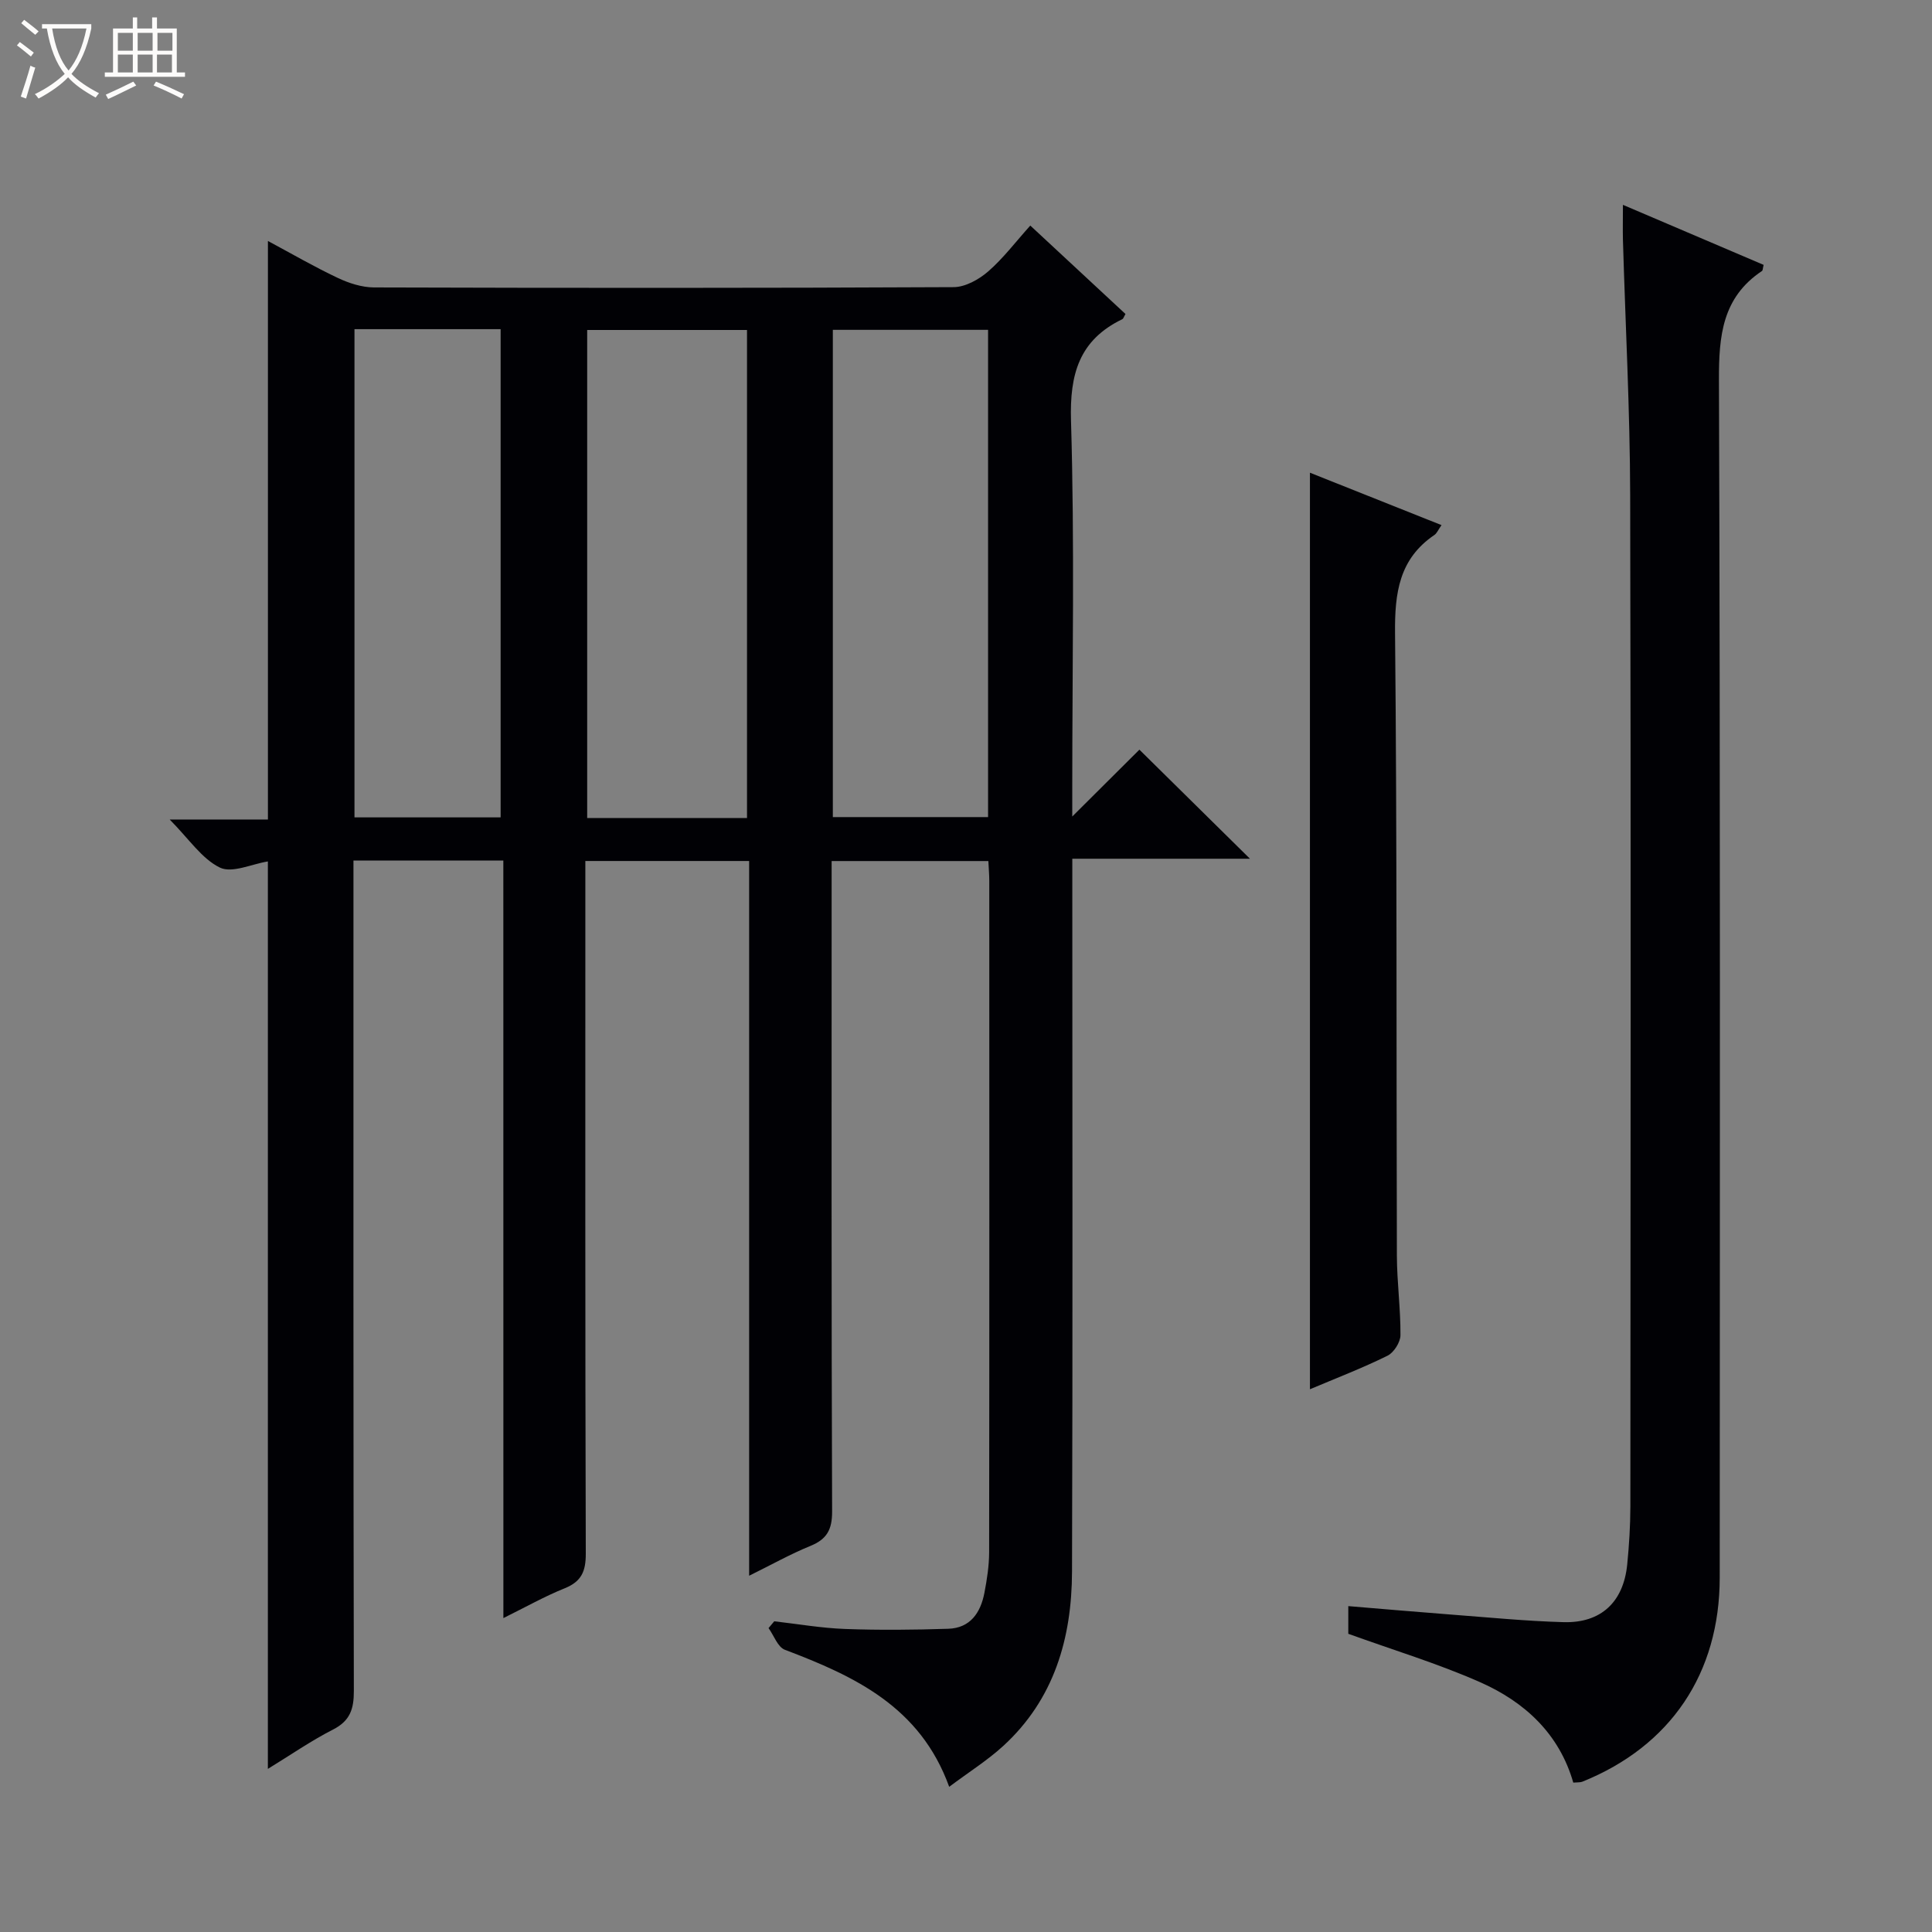
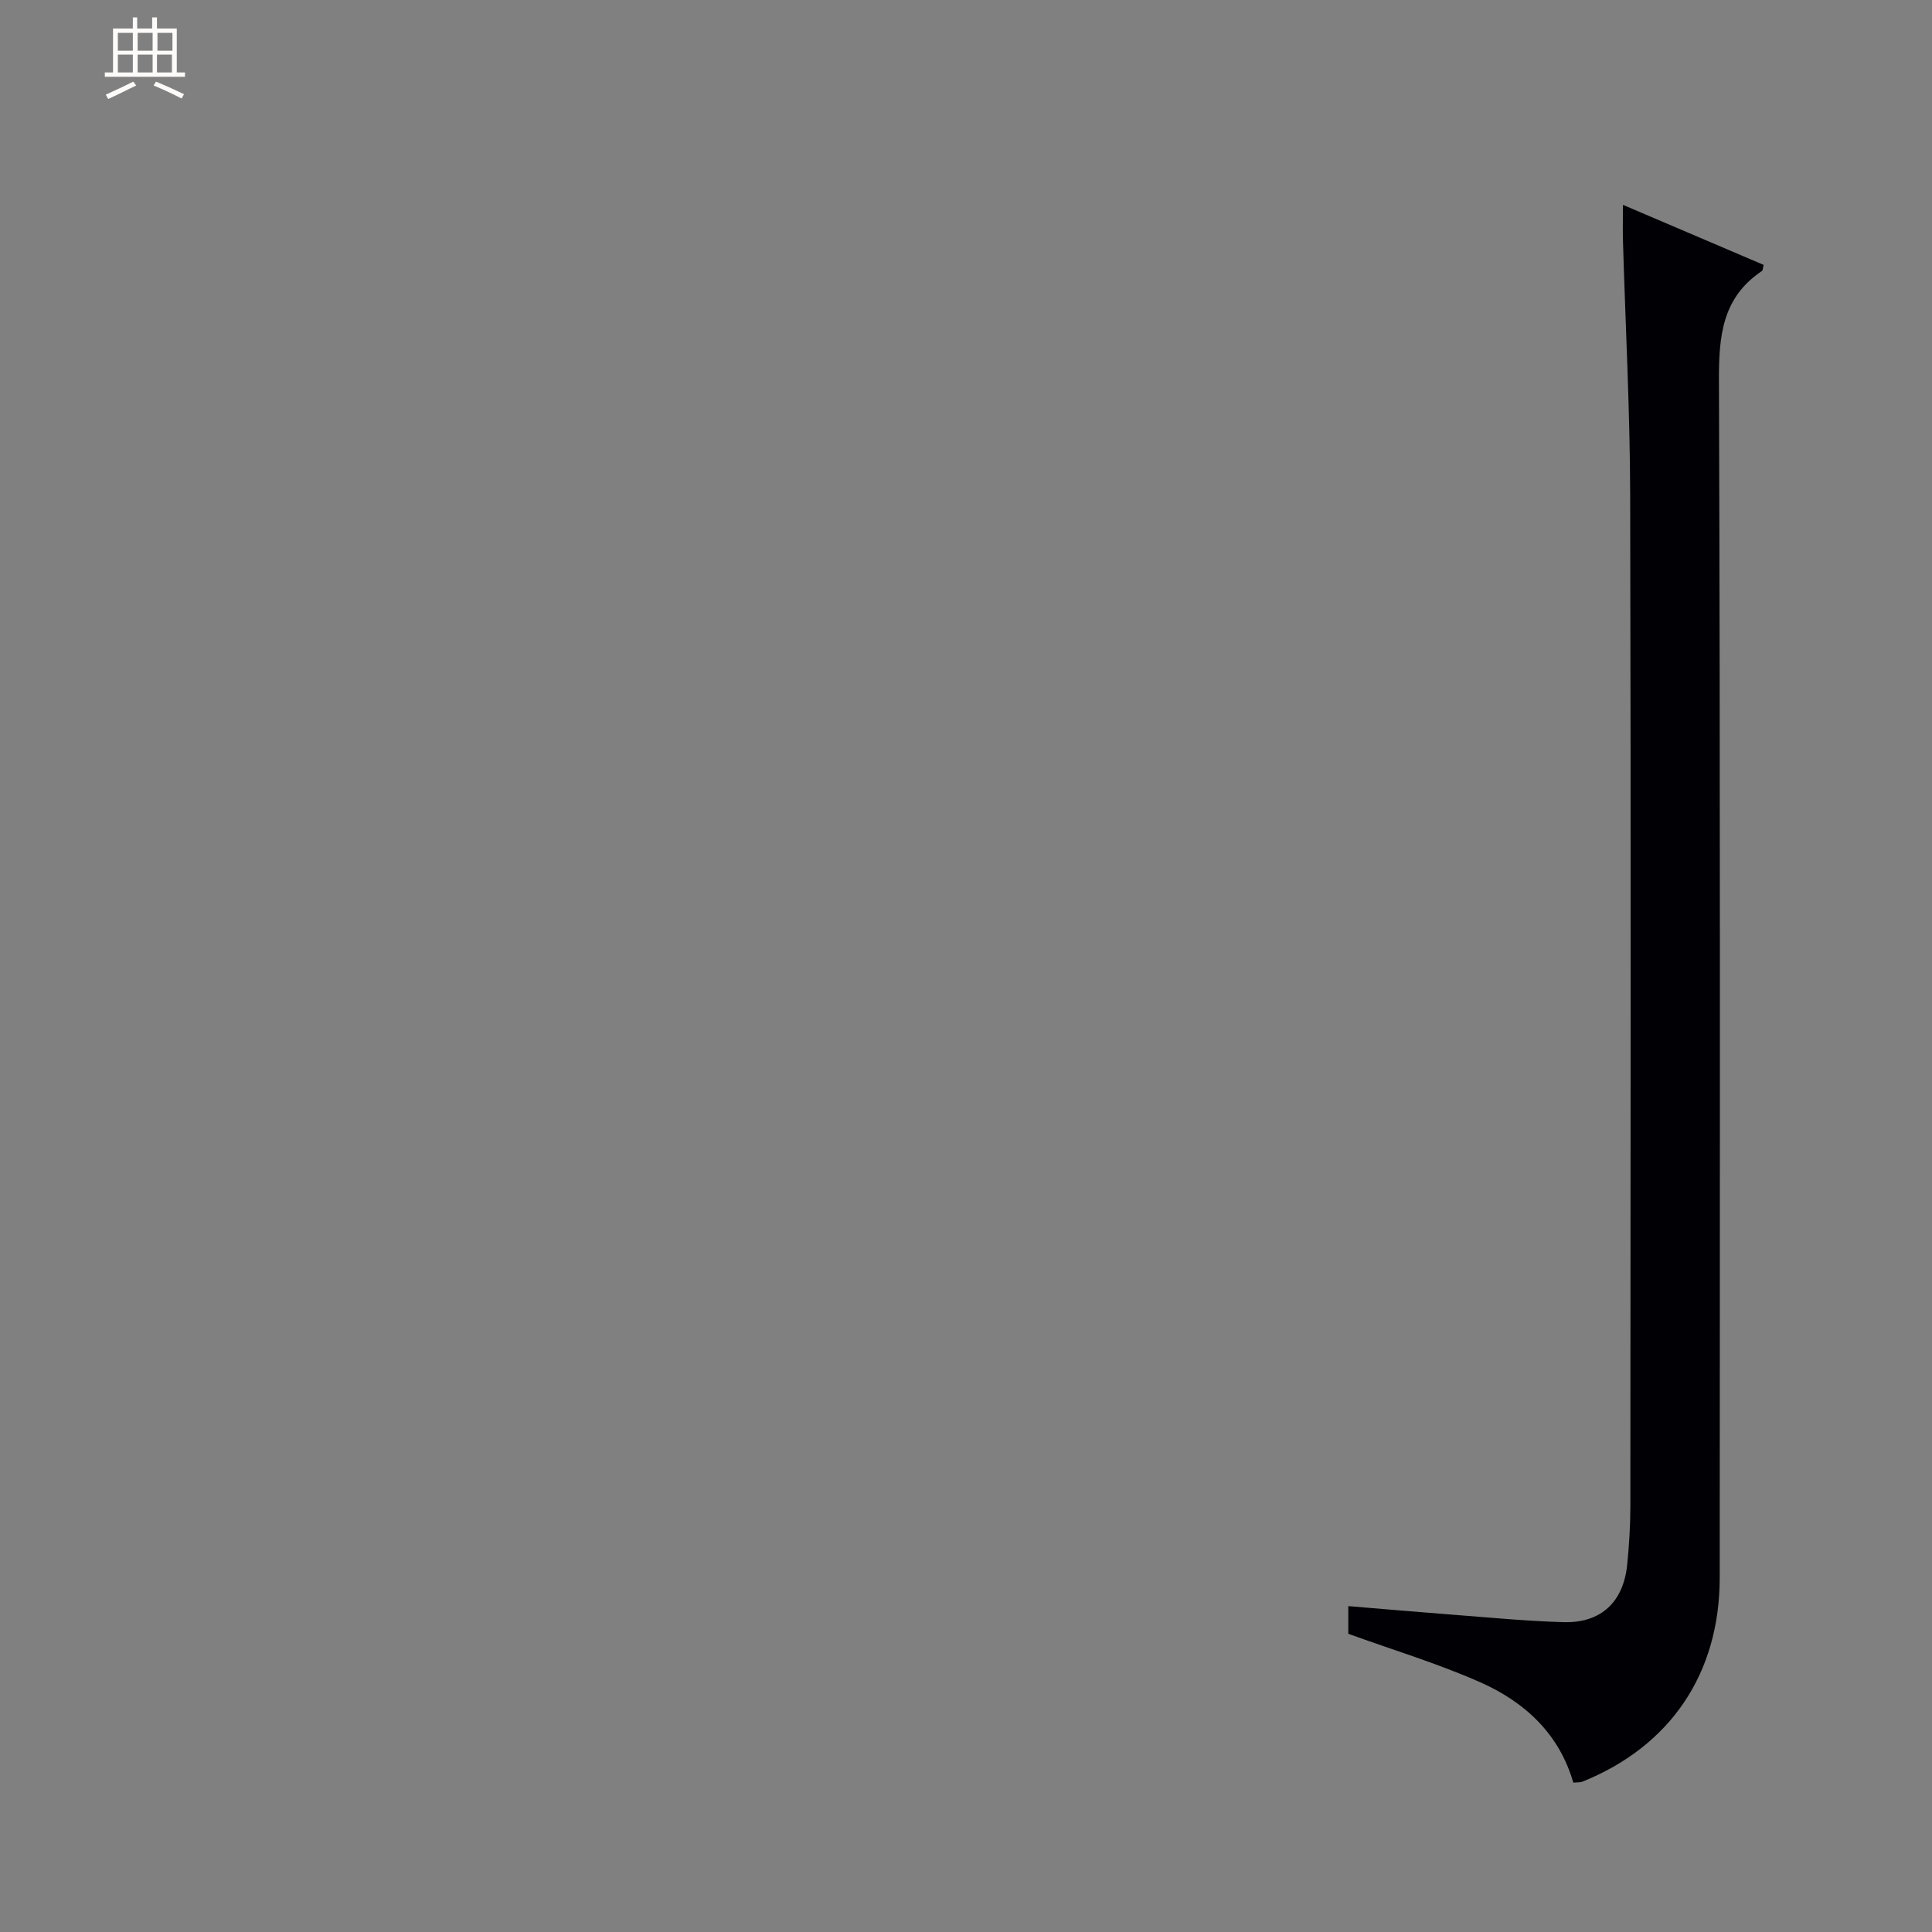
<svg xmlns="http://www.w3.org/2000/svg" enable-background="new 0 0 400 400" viewBox="0 0 400 400">
  <rect x="0" y="0" width="400" height="400" fill="#808080" stroke="none" />
-   <path d="m6.4 11.7c-1-.8-1.9-1.6-2.9-2.3l.6-.7c.9.7 1.9 1.4 2.9 2.2zm-2.1 8.3c.7-2.1 1.4-4.2 2-6.4.2.1.6.3 1 .4-.7 2.3-1.3 4.4-1.9 6.4zm3-12.8c-1.1-.9-2.1-1.7-2.9-2.4l.6-.7c1 .8 2 1.5 3 2.4zm1.4-1.3v-.9h10.2v.9c-.9 4.2-2.3 7.3-4.1 9.4 1.3 1.4 3.2 2.7 5.7 4-.2.2-.4.5-.7.9-2.5-1.4-4.4-2.7-5.7-4.2-1.4 1.5-3.5 3-6.1 4.4 0 0 0 0-.1-.1-.3-.4-.5-.7-.7-.8 2.7-1.3 4.7-2.8 6.2-4.2-1.8-2.2-3-5.3-3.7-9.4zm9.2 0h-7.1c.6 3.8 1.7 6.7 3.4 8.7 1.7-2.1 2.9-4.8 3.7-8.7z" fill="#fcfbfa" />
  <path d="m31.6 3.6h.9v2.3h4.1v9.1h1.7v.9h-16.6v-.9h1.7v-9.1h4.1v-2.3h.9v2.3h3.1v-2.3zm-4 13.3.6.8c-1.9.9-3.8 1.9-5.8 2.8-.2-.3-.3-.6-.5-.9 2-.9 3.9-1.8 5.7-2.7zm-3.2-10.1v3.7h3.1v-3.7zm0 4.5v3.7h3.1v-3.7zm4.1-4.5v3.7h3.1v-3.7zm0 4.5v3.7h3.1v-3.7zm9.1 9.1c-2.1-1.1-4.1-2-5.8-2.7l.5-.8c2.2.9 4.1 1.8 5.8 2.6zm-1.9-13.6h-3.1v3.7h3.1zm-3.2 4.5v3.7h3.1v-3.7z" fill="#fcfbfa" />
  <g fill="#010105">
-     <path d="m104.21 178.17c-10.73 0-20.52 0-31.03 0v5.95c0 55.33-.04 110.66.08 165.99.01 3.73-.78 6.17-4.3 7.97-4.55 2.32-8.78 5.26-13.5 8.15 0-62.99 0-125.45 0-187.88-3.33.53-7.41 2.5-9.94 1.27-3.74-1.82-6.38-5.91-10.39-9.95h20.34c0-40.15 0-79.7 0-119.78 4.85 2.6 9.55 5.33 14.44 7.64 2.32 1.1 5.01 1.97 7.53 1.98 40 .12 80 .14 119.99-.06 2.42-.01 5.24-1.58 7.16-3.25 3.11-2.7 5.64-6.07 8.72-9.5 6.73 6.25 13.24 12.3 19.71 18.31-.33.56-.43.96-.65 1.07-8.93 4.32-10.92 11.35-10.63 21.03.76 25.31.26 50.66.26 75.99v5.95c5.16-5.14 9.7-9.66 13.9-13.84 7.68 7.58 15.09 14.89 22.89 22.58-12.24 0-24.13 0-36.78 0v6.15c0 47.16.1 94.33-.06 141.49-.05 13.74-3.69 26.39-14.24 36.05-3.27 2.99-7.08 5.38-11.19 8.46-6-16.6-19.61-22.91-34.02-28.37-1.48-.56-2.27-2.95-3.38-4.49.39-.47.79-.94 1.18-1.41 4.88.56 9.76 1.41 14.65 1.59 7.12.26 14.26.19 21.38-.04 4.56-.15 6.69-3.33 7.48-7.43.53-2.76.97-5.59.98-8.39.06-46.33.04-92.66.03-138.99 0-1.3-.12-2.6-.19-4.14-10.75 0-21.18 0-32.45 0v5.69c0 43-.06 86 .1 128.99.01 3.75-1.09 5.73-4.5 7.12-4.12 1.68-8.03 3.88-12.68 6.17 0-49.66 0-98.68 0-147.98-11.42 0-22.33 0-33.91 0v5.92c0 45.83-.05 91.66.09 137.49.01 3.67-.9 5.77-4.37 7.17-4.13 1.66-8.04 3.87-12.69 6.17-.01-52.44-.01-104.42-.01-156.84zm50.45-8.81c0-33.98 0-67.52 0-101.04-11.24 0-22.14 0-33.09 0v101.04zm17.77-.19h32.14c0-33.82 0-67.22 0-100.88-10.8 0-21.35 0-32.14 0zm-99.04-101.02v101.08h30.26c0-33.89 0-67.43 0-101.08-10.15 0-19.94 0-30.26 0z" />
-     <path d="m336.01 42.41c10.1 4.31 19.64 8.38 29.13 12.43-.18.71-.16 1.15-.35 1.27-8.21 5.48-8.93 13.42-8.9 22.56.29 82.65.18 165.29.16 247.94 0 19.85-10.17 34.91-28.44 42.27-.42.17-.94.11-1.88.19-2.9-10.11-10.07-16.72-19.29-20.79-8.75-3.87-17.98-6.65-27.29-10.02 0-1.35 0-3.16 0-5.73 7.11.59 14.14 1.2 21.17 1.74 7.79.59 15.58 1.36 23.39 1.58 7.78.22 12.42-4.18 13.19-11.96.39-3.96.64-7.95.65-11.93.04-69.82.13-139.63-.04-209.45-.04-17.63-.99-35.25-1.5-52.88-.05-2.13 0-4.27 0-7.22z" />
-     <path d="m271.21 287.63c0-63.38 0-126.23 0-189.76 8.99 3.58 17.94 7.14 27.24 10.85-.73 1.04-.98 1.71-1.46 2.03-7.32 4.96-8.24 12-8.16 20.33.42 42.97.25 85.95.38 128.93.02 5.48.78 10.96.74 16.43-.01 1.46-1.37 3.6-2.69 4.25-5.17 2.55-10.58 4.63-16.05 6.94z" />
+     <path d="m336.01 42.41c10.1 4.31 19.64 8.38 29.13 12.43-.18.71-.16 1.15-.35 1.27-8.21 5.48-8.93 13.42-8.9 22.56.29 82.65.18 165.29.16 247.94 0 19.85-10.17 34.91-28.44 42.27-.42.17-.94.11-1.88.19-2.9-10.11-10.07-16.72-19.29-20.79-8.75-3.87-17.98-6.65-27.29-10.02 0-1.35 0-3.16 0-5.73 7.11.59 14.14 1.2 21.17 1.74 7.79.59 15.58 1.36 23.39 1.58 7.78.22 12.42-4.18 13.19-11.96.39-3.96.64-7.95.65-11.93.04-69.82.13-139.63-.04-209.45-.04-17.63-.99-35.25-1.5-52.88-.05-2.13 0-4.27 0-7.22" />
  </g>
</svg>